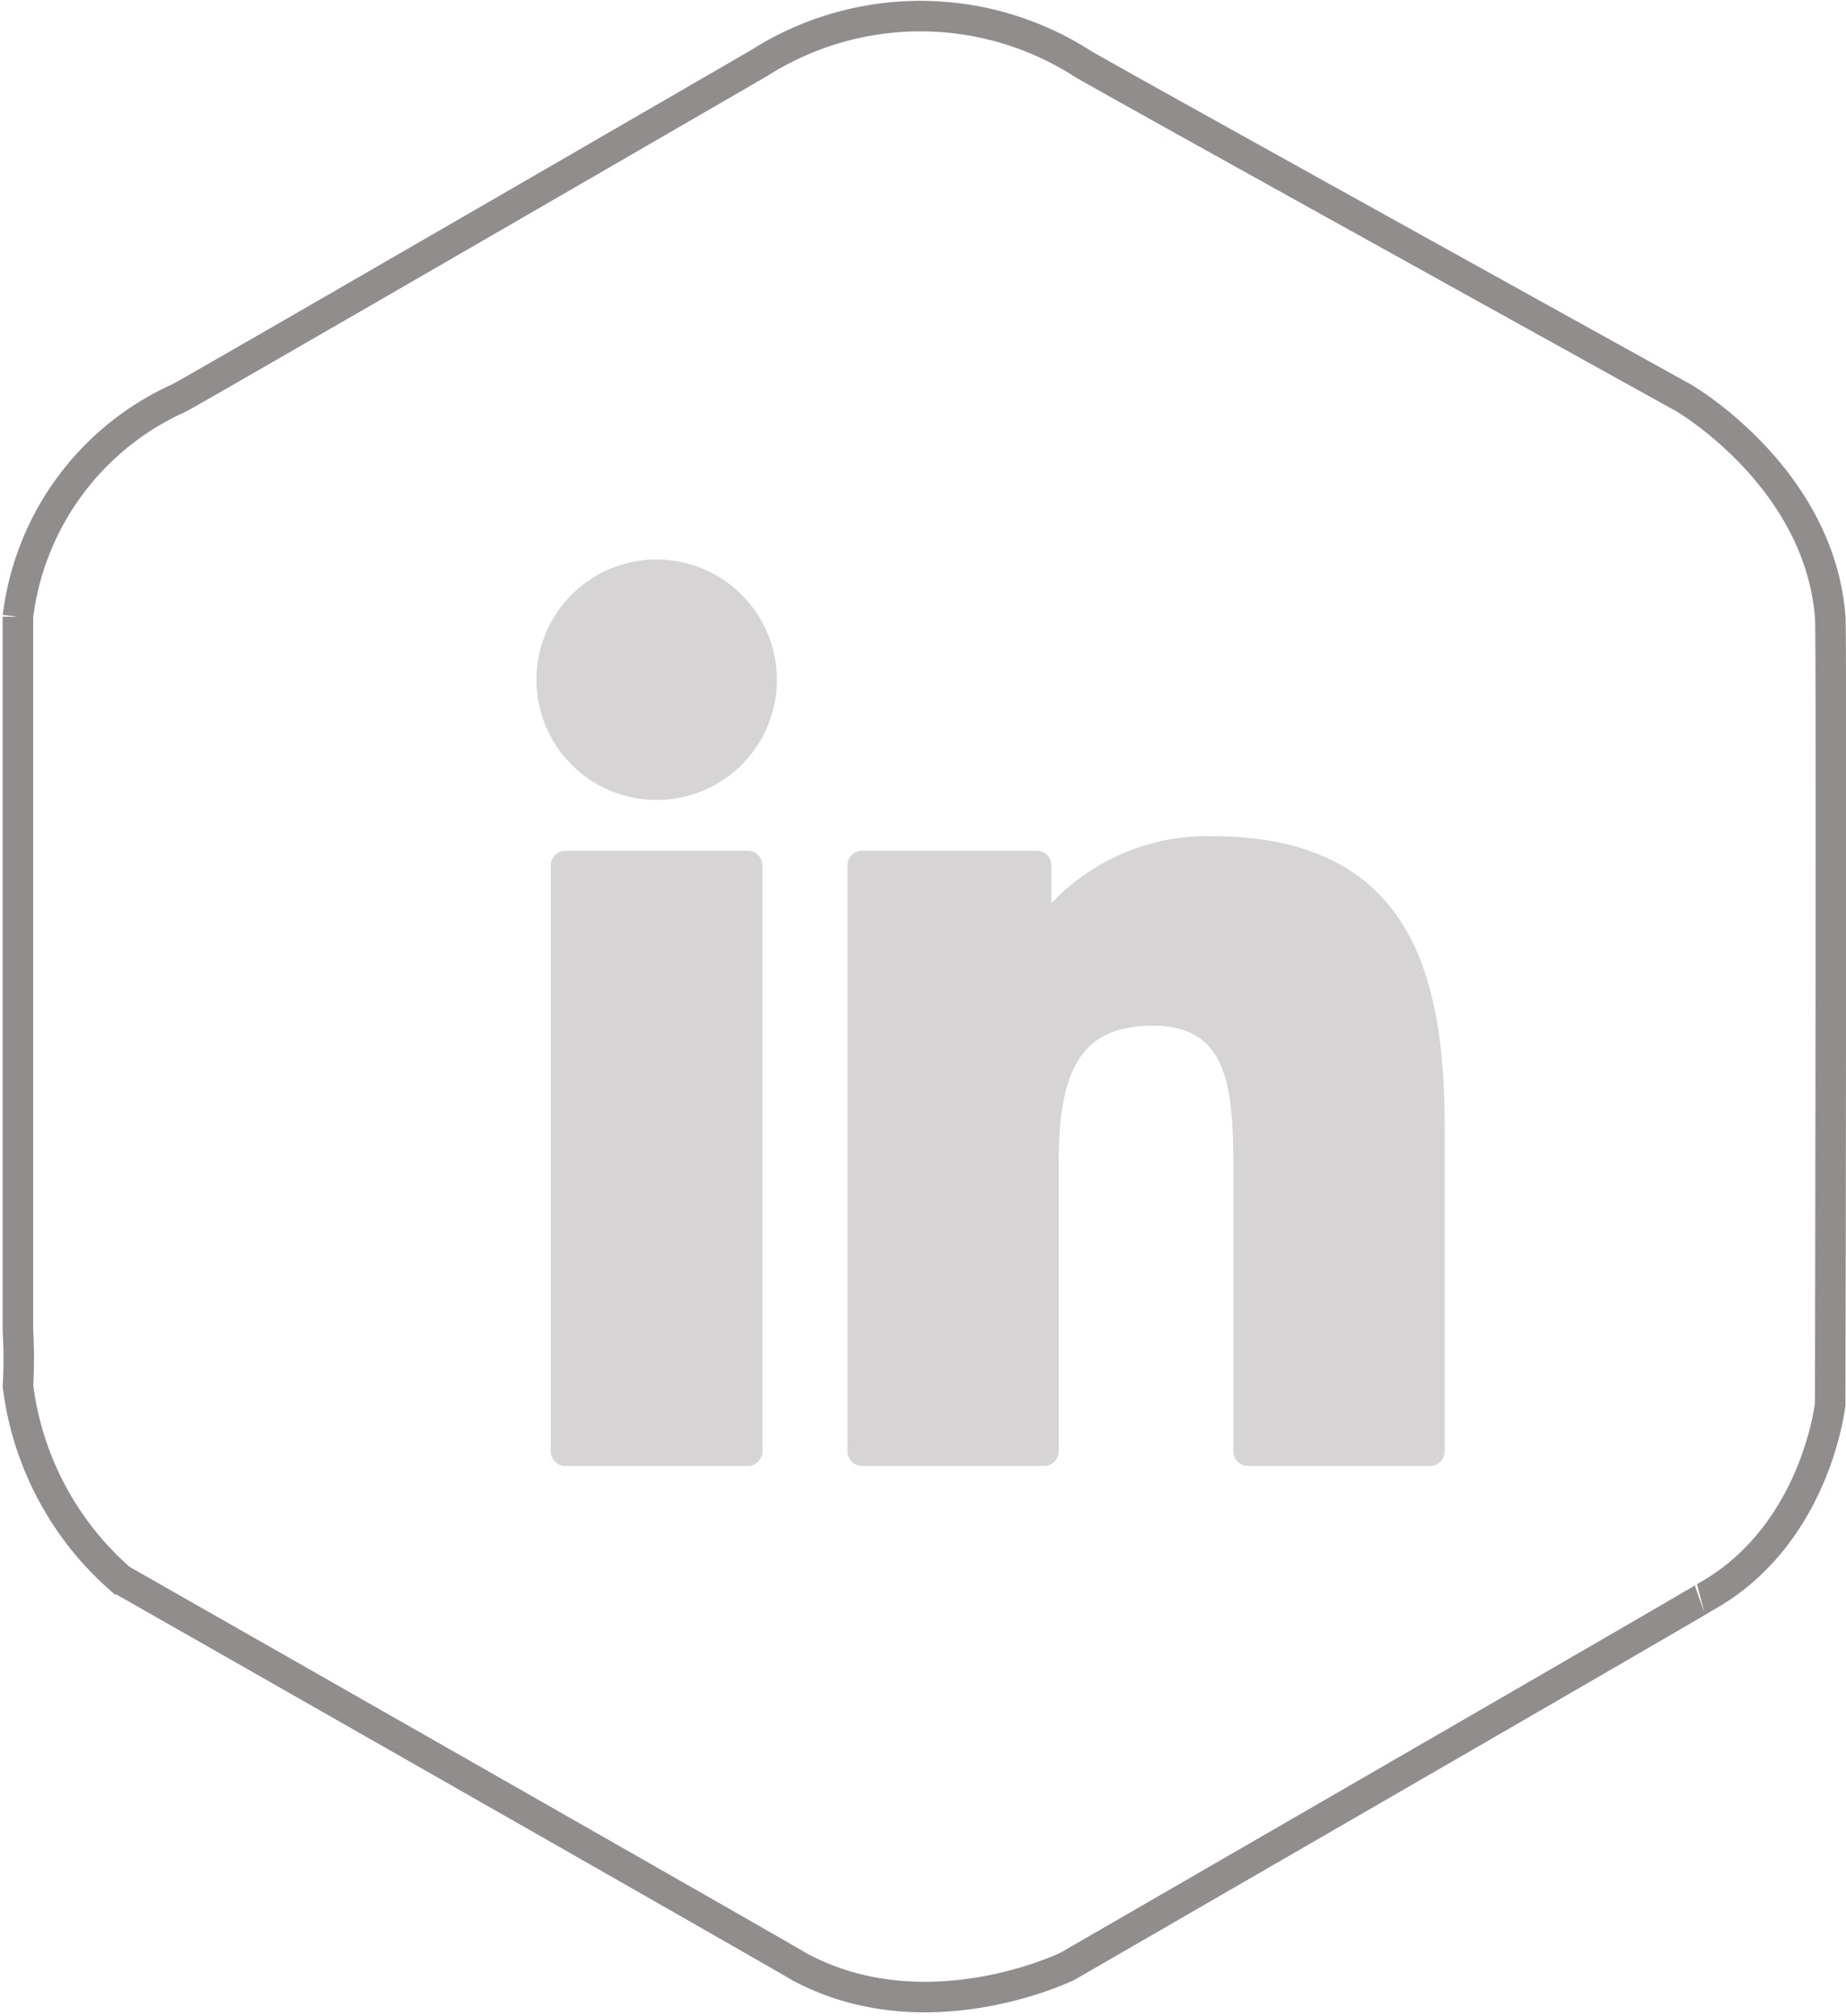
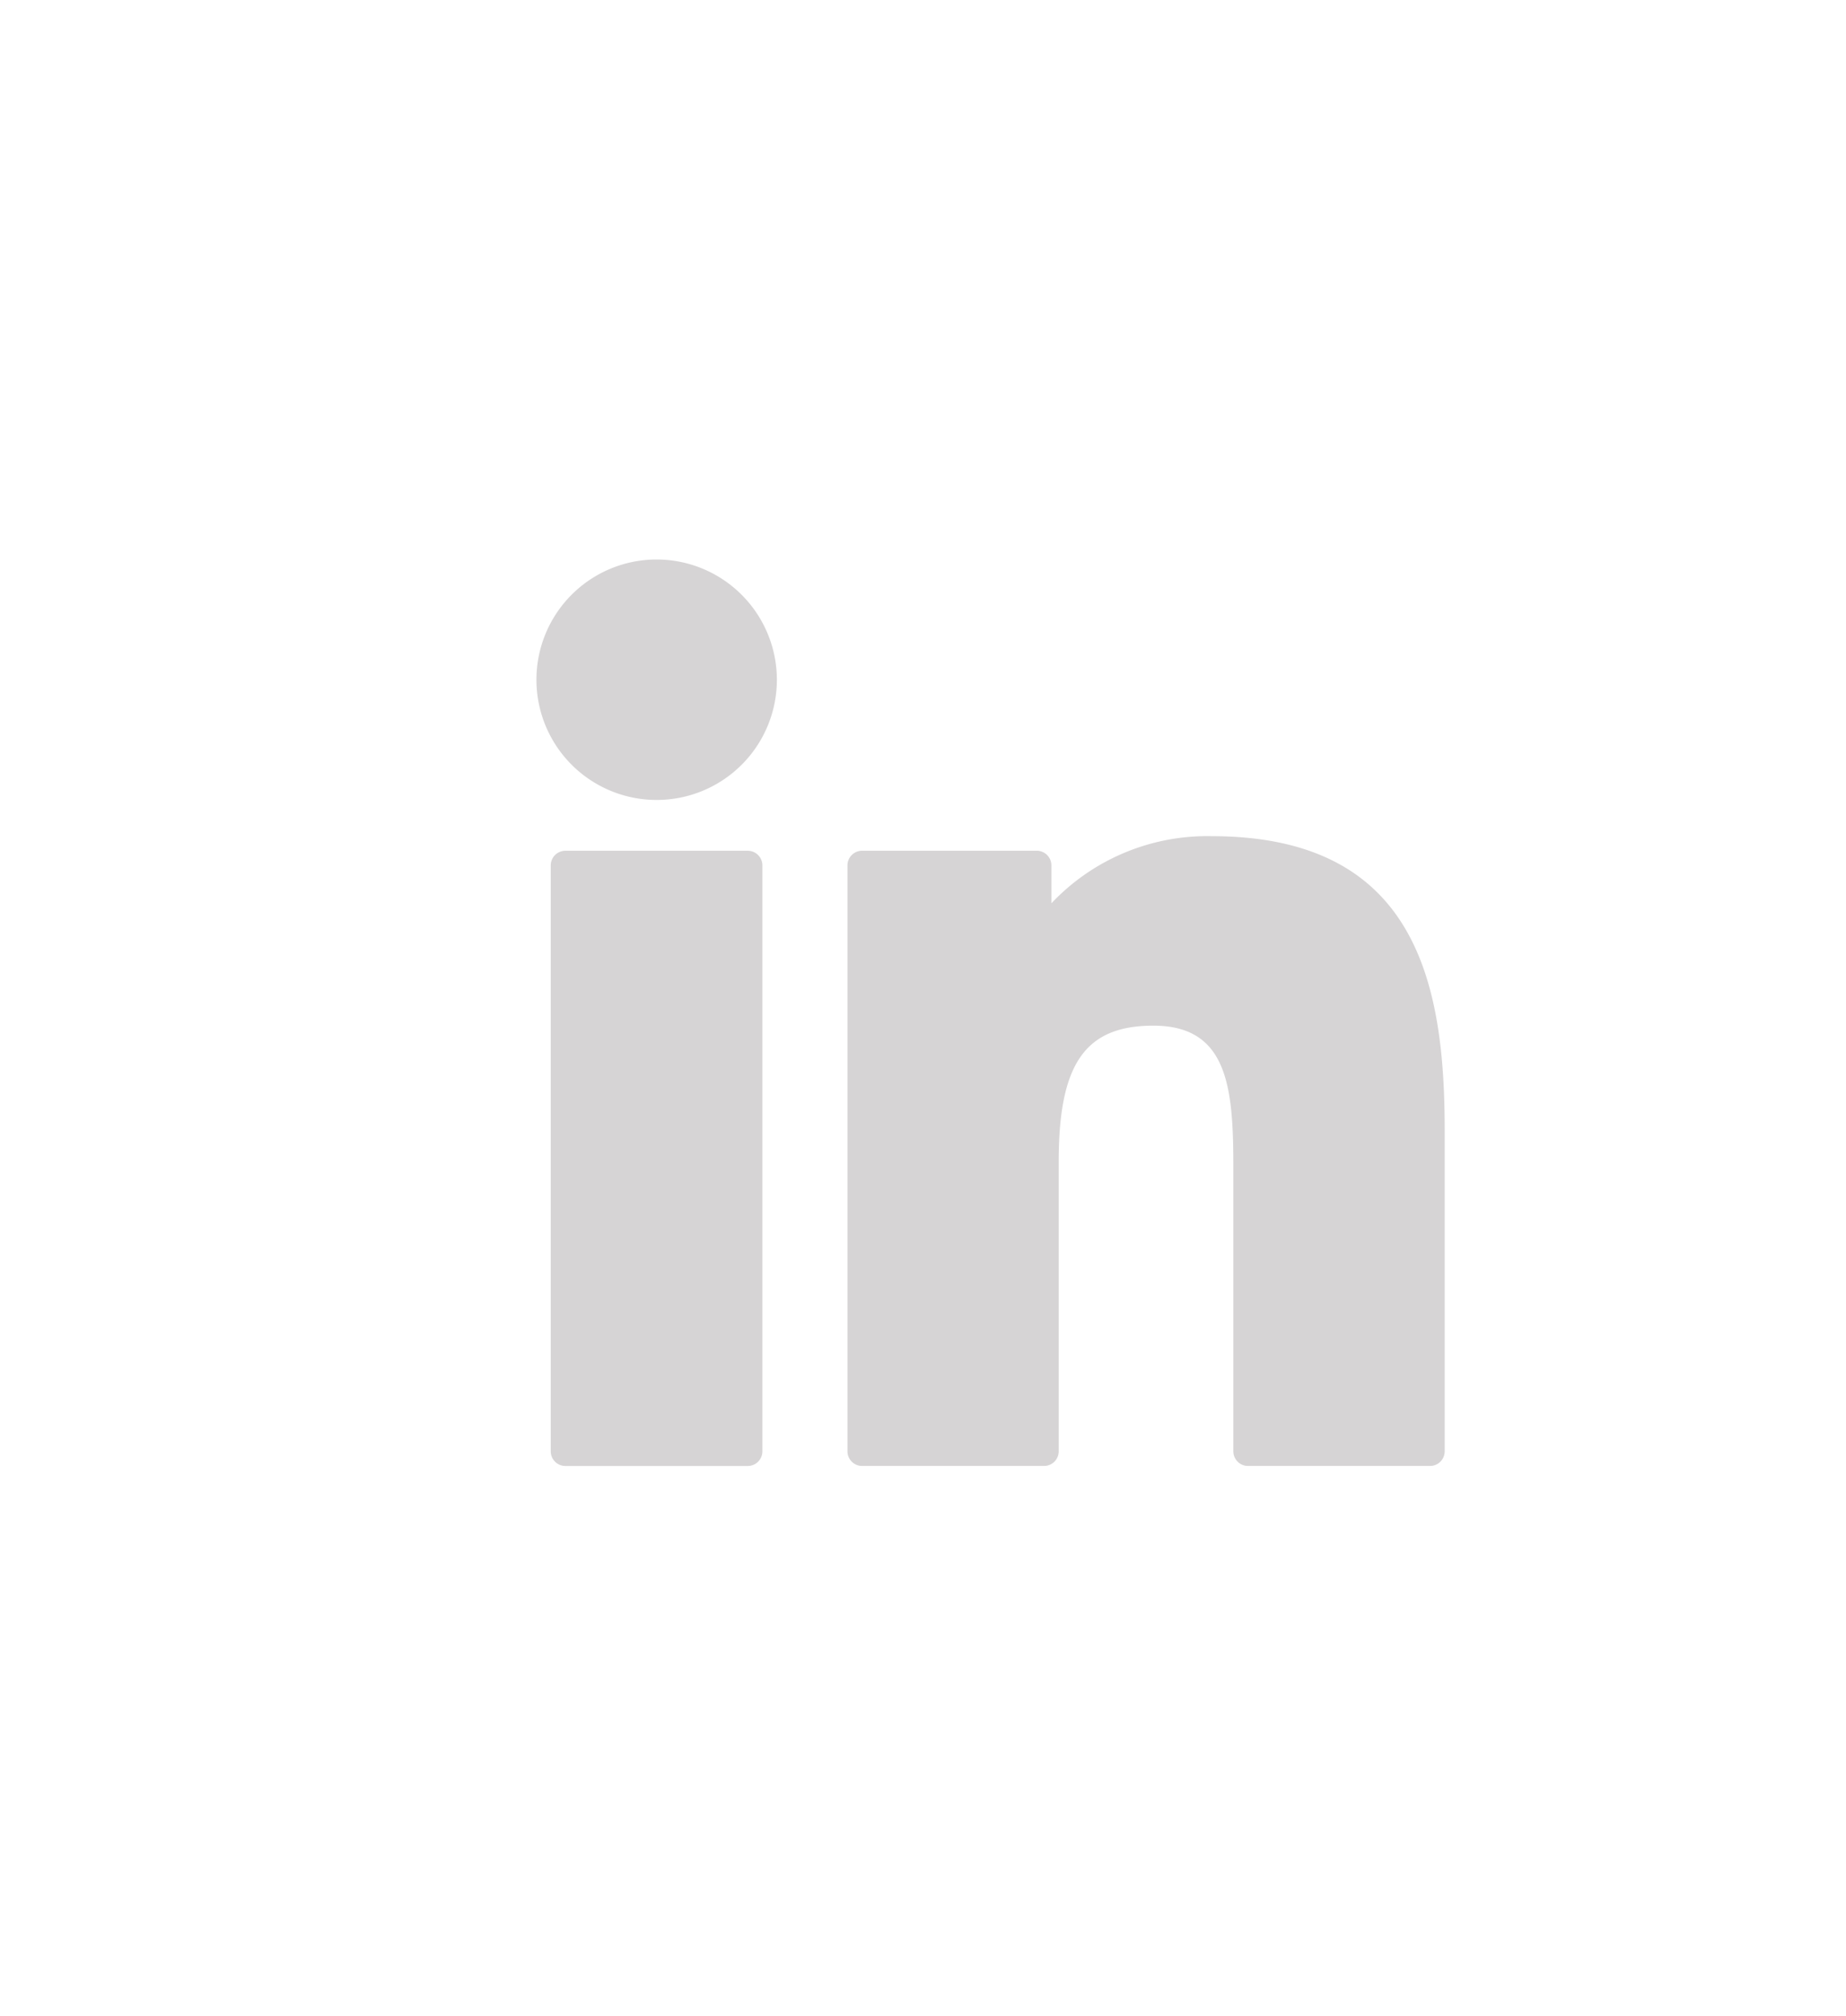
<svg xmlns="http://www.w3.org/2000/svg" width="60.497" height="66.065" viewBox="0 0 60.497 66.065">
  <g transform="translate(0.587 0.509)">
    <g transform="translate(16.989 17.825)">
      <path d="M11.384,99.73H5.407a.48.48,0,0,0-.48.48v19.2a.48.48,0,0,0,.48.48h5.976a.48.48,0,0,0,.48-.48v-19.2A.48.48,0,0,0,11.384,99.73Z" transform="translate(-4.454 -90.185)" fill="#d6d4d5" />
      <path d="M3.944.341A3.94,3.94,0,1,0,7.884,4.28,3.946,3.946,0,0,0,3.944.341Z" transform="translate(0 -0.341)" fill="#d6d4d5" />
      <path d="M118.111,94.761a7.019,7.019,0,0,0-5.251,2.2V95.718a.48.48,0,0,0-.48-.48h-5.723a.48.48,0,0,0-.48.48v19.2a.48.48,0,0,0,.48.48h5.963a.48.48,0,0,0,.48-.48v-9.5c0-3.2.869-4.448,3.1-4.448,2.43,0,2.623,2,2.623,4.613v9.335a.48.48,0,0,0,.48.48h5.966a.48.48,0,0,0,.48-.48V104.387C125.75,99.627,124.842,94.761,118.111,94.761Z" transform="translate(-95.98 -85.694)" fill="#d6d4d5" />
    </g>
-     <path d="M763,3320.119v-23.383a9.059,9.059,0,0,1,5.275-7.165c.155-.051,19.018-10.978,19.018-10.978a9.841,9.841,0,0,1,10.566,0c.1.1,19.74,10.978,19.74,10.978s4.432,2.578,4.793,7.165c.052,0,0,25.8,0,25.8s-.464,4.329-4.123,6.339c.051,0-20.873,12.086-20.873,12.086s-4.639,2.268-8.813,0c.052,0-22.213-12.679-22.213-12.679a10.066,10.066,0,0,1-3.368-6.339A15.962,15.962,0,0,0,763,3320.119Z" transform="translate(-763 -3277.036)" fill="none" stroke="#918d8d" stroke-linecap="round" stroke-width="1" />
  </g>
</svg>